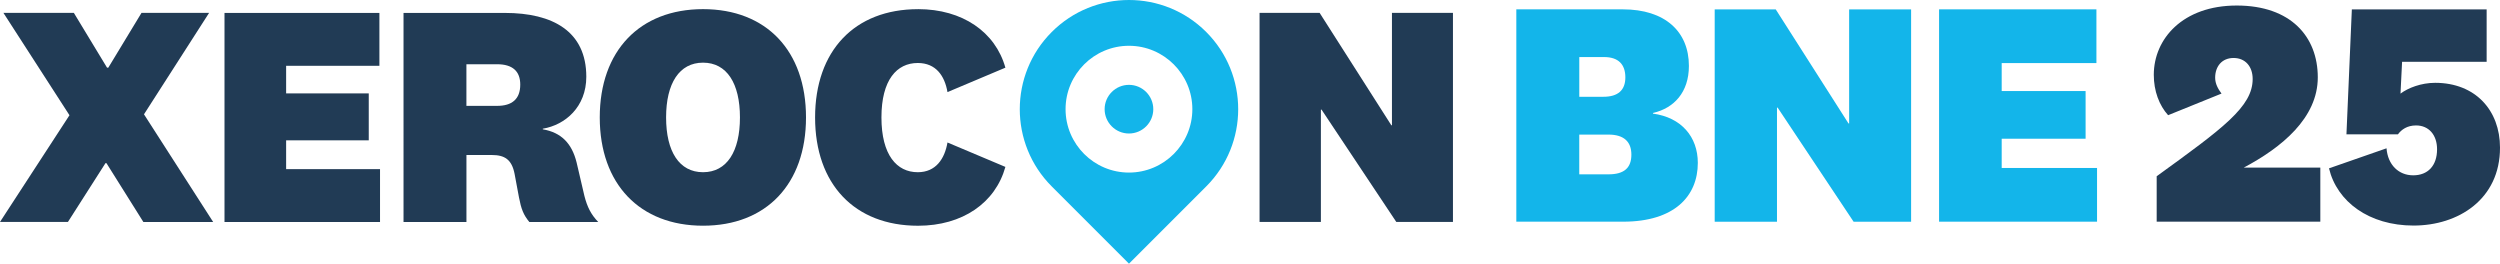
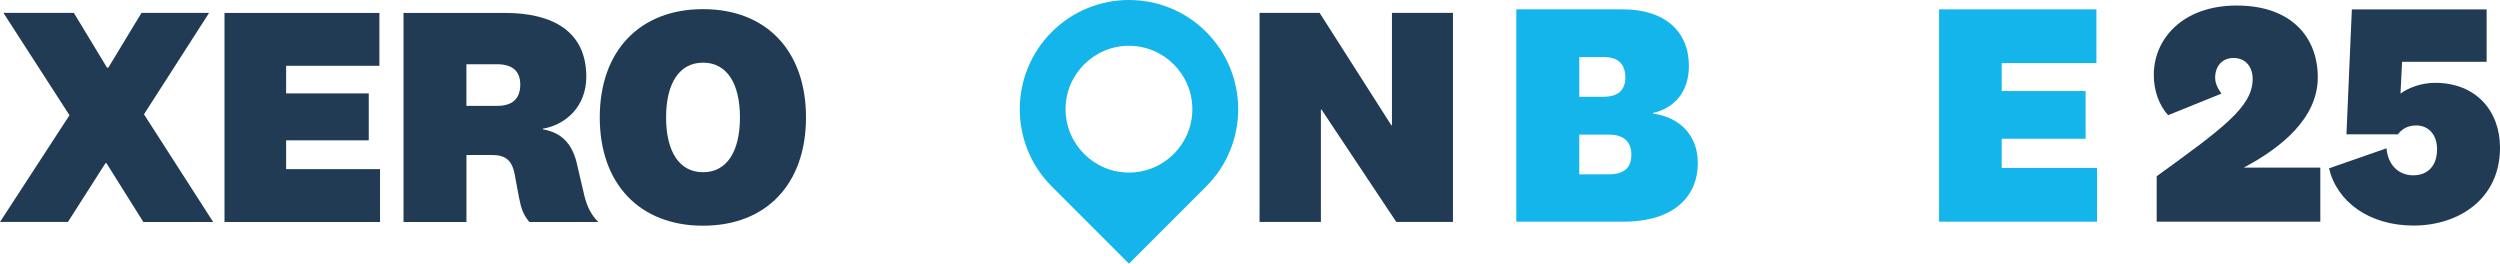
<svg xmlns="http://www.w3.org/2000/svg" id="Layer_2" data-name="Layer 2" viewBox="0 0 511.729 53.97">
  <defs>
    <style>
      .cls-1 {
        fill: #13b5ea;
      }

      .cls-2 {
        fill: #213b55;
      }
    </style>
  </defs>
  <g id="Layer_1-2" data-name="Layer 1">
    <g>
      <g>
        <path class="cls-1" d="M338.356,23.257c5.792.781,9.173,4.748,9.173,10.083,0,6.83-4.816,12.036-15.289,12.036h-21.862V1.913h21.795c8.655,0,13.531,4.553,13.531,11.578,0,5.402-3.058,8.655-7.355,9.631v.128l.006.006ZM323.262,19.809h4.944c2.93,0,4.492-1.3,4.492-3.967s-1.434-4.163-4.358-4.163h-5.072v8.13h-.006ZM323.262,35.684h5.987c3.253,0,4.681-1.367,4.681-4.034s-1.562-4.102-4.681-4.102h-5.987v8.136Z" />
-         <path class="cls-1" d="M378.498,1.92h12.689v43.462h-11.773l-15.552-23.358h-.128v23.358h-12.75V1.92h12.494l14.898,23.358h.128V1.92l-.006 0Z" />
        <path class="cls-1" d="M429.248,45.376h-32.336V1.913h32.208v10.998h-19.391v5.725h17.175v9.759h-17.175v5.987h19.519v10.998-.006Z" />
      </g>
      <g>
        <path class="cls-2" d="M21.789,33.389h-.195l-7.69,12.042H0l14.221-21.844L.702,2.64h14.416l6.793,11.212h.256l6.793-11.212h13.836l-13.324,20.758,14.16,22.039h-14.288l-7.556-12.042 0-.006Z" />
        <path class="cls-2" d="M77.788,45.437h-31.835V2.646h31.707v10.827h-19.092v5.64h16.913v9.607h-16.913v5.896h19.22v10.827l-0-.006Z" />
        <path class="cls-2" d="M108.348,45.437c-1.215-1.471-1.666-2.692-2.112-4.999l-.897-4.803c-.574-3.009-2.051-3.906-4.675-3.906h-5.188v13.708h-12.878V2.646h20.758c9.802,0,16.656,3.778,16.656,13.067,0,6.152-4.291,9.863-8.905,10.632v.128c3.778.641,5.957,2.881,6.921,6.793l1.599,6.854c.574,2.24,1.343,3.778,2.82,5.316h-14.093l-.006 0ZM101.75,13.15h-6.28v8.52h6.28c3.009,0,4.742-1.343,4.742-4.358,0-2.692-1.538-4.163-4.742-4.163Z" />
        <path class="cls-2" d="M164.982,24.038c0,13.647-8.136,22.162-21.075,22.162s-21.142-8.52-21.142-22.162S130.961,1.871,143.907,1.871s21.075,8.52,21.075,22.168ZM136.344,24.038c0,6.982,2.692,11.212,7.562,11.212s7.556-4.23,7.556-11.212-2.692-11.212-7.556-11.212-7.562,4.23-7.562,11.212Z" />
-         <path class="cls-2" d="M187.918,1.871c9.094,0,15.826,4.675,17.877,11.981l-11.853,4.999c-.574-3.332-2.368-5.957-6.085-5.957-4.291,0-7.434,3.461-7.434,11.145s3.137,11.212,7.434,11.212c3.717,0,5.511-2.753,6.085-6.085l11.853,4.999c-2.051,7.367-8.777,12.042-17.877,12.042-13,0-21.075-8.52-21.075-22.162S174.918,1.877,187.918,1.877v-.006Z" />
        <path class="cls-2" d="M284.914,2.64h12.494v42.791h-11.597l-15.307-22.998h-.128v22.998h-12.555V2.64h12.298l14.673,22.998h.128V2.64h-.006Z" />
        <g>
-           <path class="cls-1" d="M231.088,27.328c2.747,0,4.98-2.234,4.98-4.98s-2.234-4.98-4.98-4.98-4.98,2.234-4.98,4.98,2.234,4.98,4.98,4.98Z" />
          <path class="cls-1" d="M246.902,6.546c-8.728-8.728-22.888-8.728-31.616,0h0c-8.728,8.728-8.728,22.888,0,31.616l15.808,15.808,15.808-15.808c8.728-8.728,8.728-22.888,0-31.616ZM231.088,35.324c-7.153,0-12.976-5.823-12.976-12.976s5.823-12.976,12.976-12.976,12.976,5.823,12.976,12.976-5.823,12.976-12.976,12.976Z" />
        </g>
      </g>
      <g>
        <path class="cls-2" d="M474.962,45.376h-33.508v-9.302c13.666-9.888,19.647-14.251,19.647-19.909,0-2.539-1.495-4.297-3.906-4.297s-3.772,1.758-3.772,4.034c0,1.239.586,2.277,1.3,3.253l-10.931,4.425c-1.819-2.014-2.93-4.944-2.93-8.264,0-7.355,5.92-14.184,16.98-14.184s16.589,6.378,16.589,14.703-7.416,14.38-15.161,18.475h15.68v11.059l.012.006Z" />
        <path class="cls-2" d="M481.408,1.92h27.587v10.736h-17.309l-.323,6.506c1.562-1.172,4.23-2.209,7.092-2.209,8.264,0,13.275,5.658,13.275,13.275,0,10.608-8.588,15.942-17.694,15.942s-15.68-4.883-17.309-11.712l11.773-4.102c.262,3.381,2.472,5.53,5.463,5.53s4.883-1.953,4.883-5.334c0-2.93-1.691-4.877-4.297-4.877-1.825,0-2.991.848-3.711,1.819h-10.541l1.105-25.567.006-.006Z" />
      </g>
    </g>
  </g>
</svg>